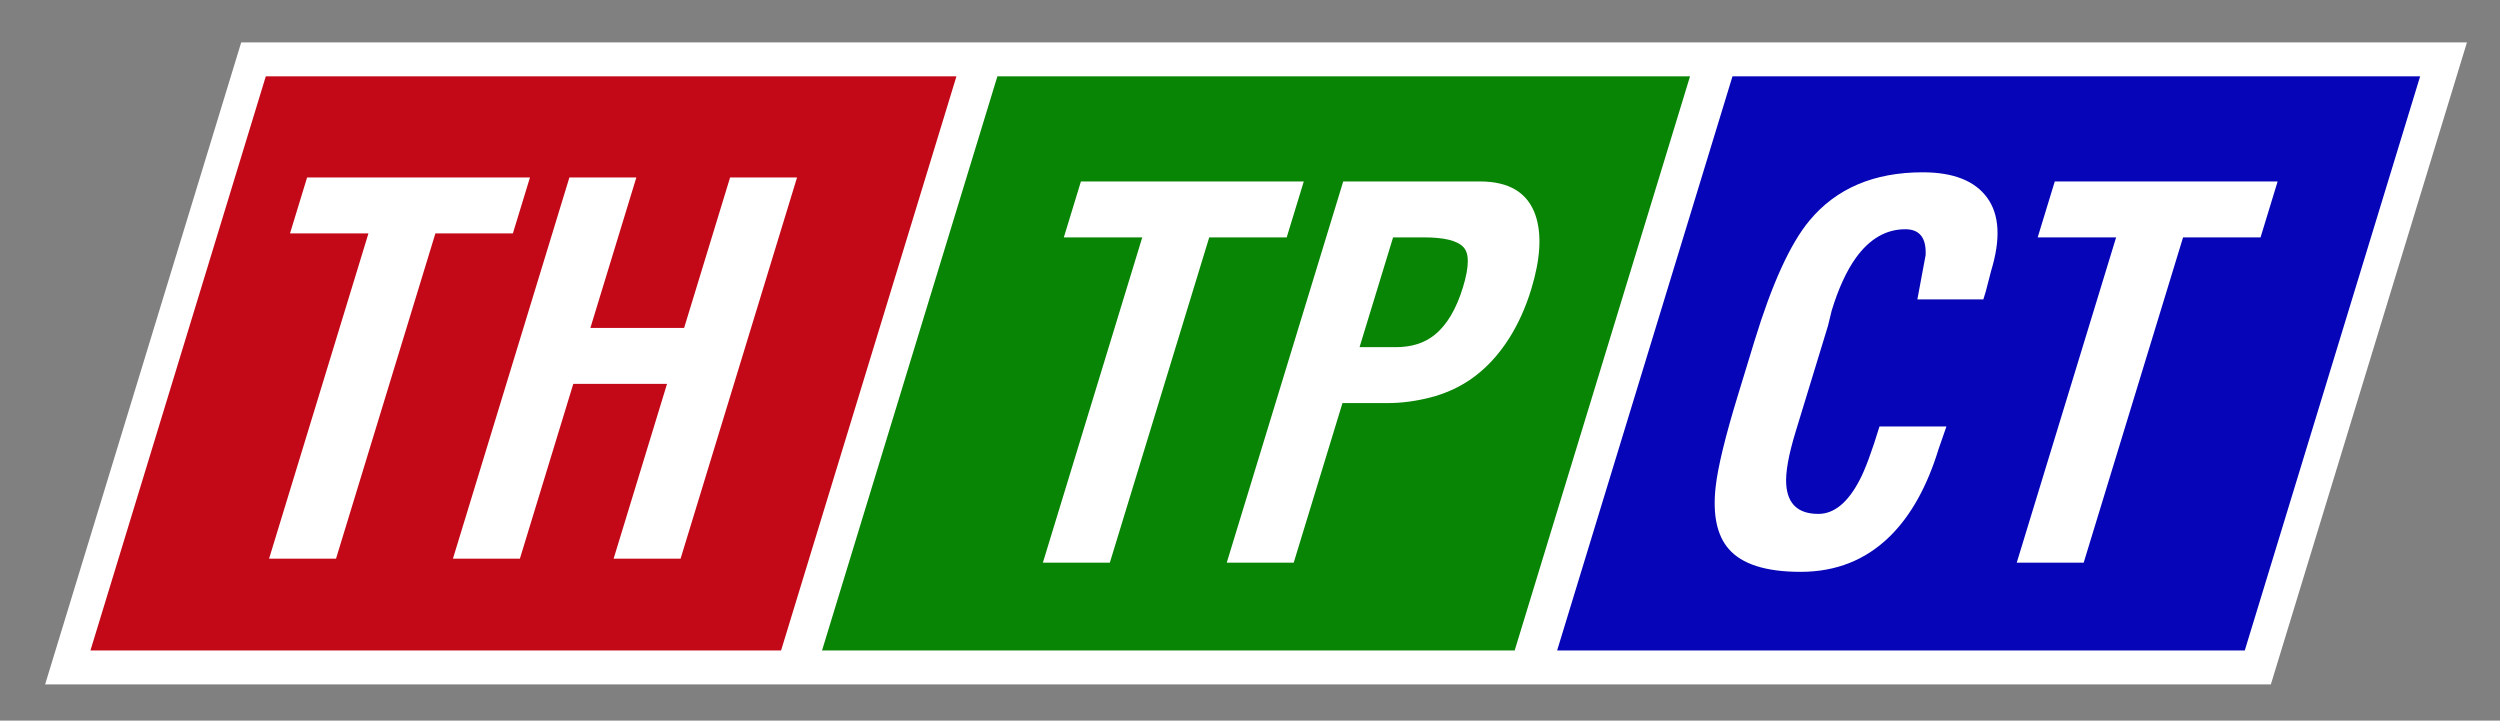
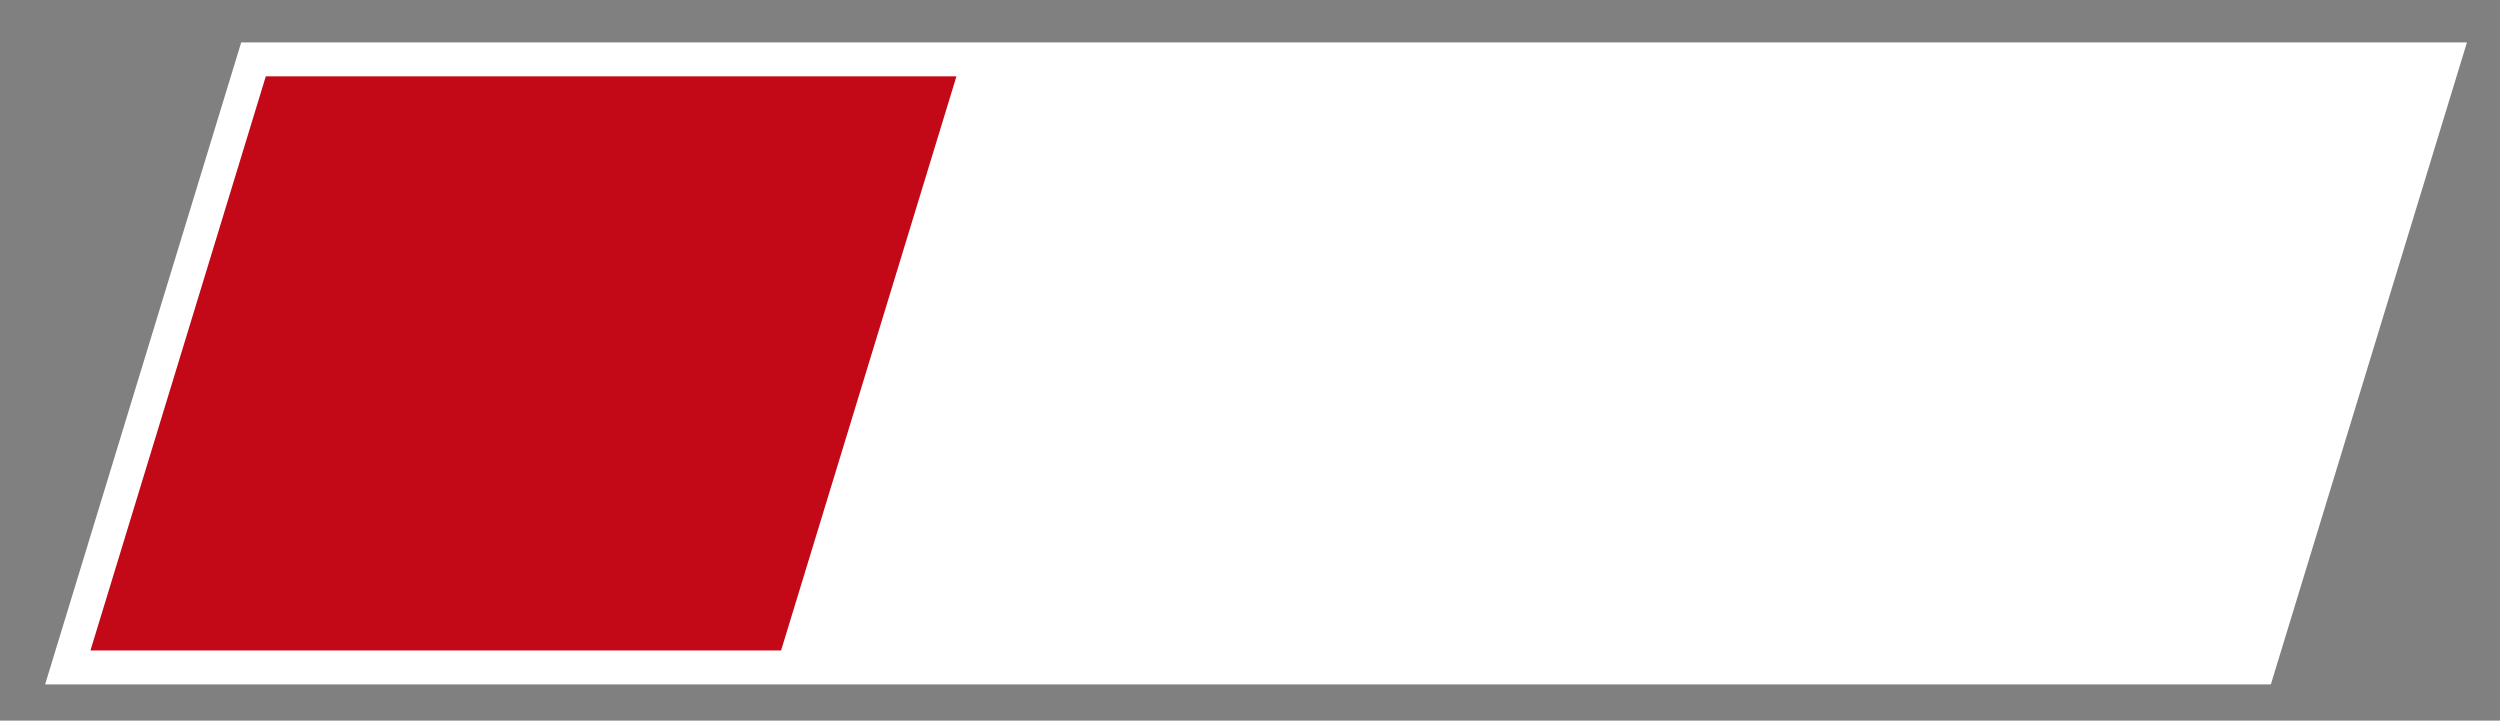
<svg xmlns="http://www.w3.org/2000/svg" xmlns:ns1="http://www.inkscape.org/namespaces/inkscape" xmlns:ns2="http://sodipodi.sourceforge.net/DTD/sodipodi-0.dtd" width="500.62mm" height="144.296mm" viewBox="0 0 500.62 144.296" version="1.1" id="svg5" ns1:version="1.3.1 (91b66b0783, 2023-11-16)" ns2:docname="THTPCT logo 2005 (Can Tho).svg" xml:space="preserve">
  <rect x="0" y="0" width="500.62" height="144.296" fill="#808080" stroke="none" />
  <ns2:namedview id="namedview7" pagecolor="#ffffff" bordercolor="#666666" borderopacity="1.0" ns1:pageshadow="2" ns1:pageopacity="0" ns1:pagecheckerboard="0" ns1:document-units="mm" showgrid="false" width="1024mm" ns1:zoom="0.93546503" ns1:cx="946.05353" ns1:cy="273.12619" ns1:window-width="1920" ns1:window-height="1017" ns1:window-x="-8" ns1:window-y="-8" ns1:window-maximized="1" ns1:current-layer="layer1" ns1:snap-global="true" showguides="false" ns1:showpageshadow="2" ns1:deskcolor="#d1d1d1" />
  <defs id="defs2" />
  <g ns1:label="Layer 1" ns1:groupmode="layer" id="layer1" transform="translate(-6.167,-14.5)">
    <g id="g14">
      <rect style="opacity:1;fill:#ffffff;stroke:none;stroke-width:8.116;stroke-linecap:square;stroke-dasharray:none;paint-order:markers stroke fill" id="rect10" width="445.7" height="134.476" x="61.491" y="24.051" transform="matrix(1,0,-0.292,0.956,0,0)" />
-       <rect style="opacity:1;fill:#0605b8;fill-opacity:1;stroke:none;stroke-width:8.116;stroke-linecap:square;stroke-dasharray:none;paint-order:markers stroke fill" id="rect11" width="137.7" height="120.255" x="362.191" y="31.162" transform="matrix(1,0,-0.292,0.956,0,0)" />
-       <rect style="opacity:1;fill:#098505;fill-opacity:1;stroke:none;stroke-width:8.116;stroke-linecap:square;stroke-dasharray:none;paint-order:markers stroke fill" id="rect12" width="138.7" height="120.255" x="214.991" y="31.162" transform="matrix(1,0,-0.292,0.956,0,0)" />
      <rect style="opacity:1;fill:#c30918;fill-opacity:1;stroke:none;stroke-width:8.116;stroke-linecap:square;stroke-dasharray:none;paint-order:markers stroke fill" id="rect13" width="138.3" height="120.255" x="68.491" y="31.162" transform="matrix(1,0,-0.292,0.956,0,0)" />
-       <path d="m 425.827,96.894 h 13.822 l -0.197,4.344 q 0,10.959 -4.541,16.981 -5.233,6.911 -16.191,6.911 -10.761,0 -16.29,-4.443 -4.936,-3.949 -6.615,-12.045 -1.185,-5.726 -1.185,-17.672 V 80.308 q 0,-16.685 3.752,-23.399 5.233,-9.379 20.338,-9.379 9.478,0 14.908,4.936 5.43,4.936 5.43,14.217 l 0.197,3.949 v 1.58 h -13.624 q -1.086,-8.491 -1.086,-8.589 -1.382,-5.035 -5.825,-5.035 -5.924,0 -8.392,5.529 -1.678,3.85 -1.678,10.268 l 0.197,2.962 v 20.535 q 0,6.812 1.382,10.268 2.271,5.726 8.491,5.726 4.936,0 6.417,-6.713 0.691,-3.061 0.691,-10.268 z M 446.56,60.167 V 49.307 h 46.007 V 60.167 H 476.573 V 123.353 H 462.751 V 60.167 Z" id="text11" style="font-weight:bold;font-size:98.728px;line-height:1.25;font-family:VNI-Helve-Condense;-inkscape-font-specification:'VNI-Helve-Condense Bold';fill:#ffffff;stroke-width:0.26" transform="matrix(0.97,0,-0.315,1.031,0,0)" aria-label="CT" />
-       <path d="M 245.517,60.167 V 49.307 h 46.007 v 10.86 h -15.994 v 63.186 h -13.822 V 60.167 Z m 67.971,0 v 21.325 h 7.503 q 4.838,0 7.207,-2.369 2.863,-2.863 2.863,-9.28 0,-6.022 -2.468,-7.8 -2.468,-1.876 -8.787,-1.876 z m 0,63.186 h -13.822 V 49.307 h 28.236 q 9.083,0 13.624,6.615 3.752,5.529 3.752,14.316 0,5.331 -1.481,9.577 -1.777,5.035 -5.43,7.997 -2.962,2.369 -7.108,3.455 -4.147,1.086 -8.491,1.086 h -9.28 z" id="text12" style="font-weight:bold;font-size:98.728px;line-height:1.25;font-family:VNI-Helve-Condense;-inkscape-font-specification:'VNI-Helve-Condense Bold';letter-spacing:-0.743px;fill:#ffffff;stroke-width:0.26" transform="matrix(0.97,0,-0.315,1.031,0,0)" aria-label="TP" />
-       <path style="font-weight:bold;font-size:98.728px;line-height:1.25;font-family:VNI-Helve-Condense;-inkscape-font-specification:'VNI-Helve-Condense Bold';letter-spacing:-0.743px;fill:#ffffff;stroke-width:0.26" d="M 85.517,59.391 V 48.531 H 131.525 V 59.391 H 115.531 V 122.577 H 101.709 V 59.391 Z m 67.971,63.186 h -13.822 V 48.531 h 13.822 v 29.223 h 19.351 V 48.531 h 13.822 v 74.046 H 172.839 V 88.615 h -19.351 z" id="text13" transform="matrix(0.97,0,-0.315,1.031,0,0)" aria-label="TH" />
    </g>
  </g>
</svg>